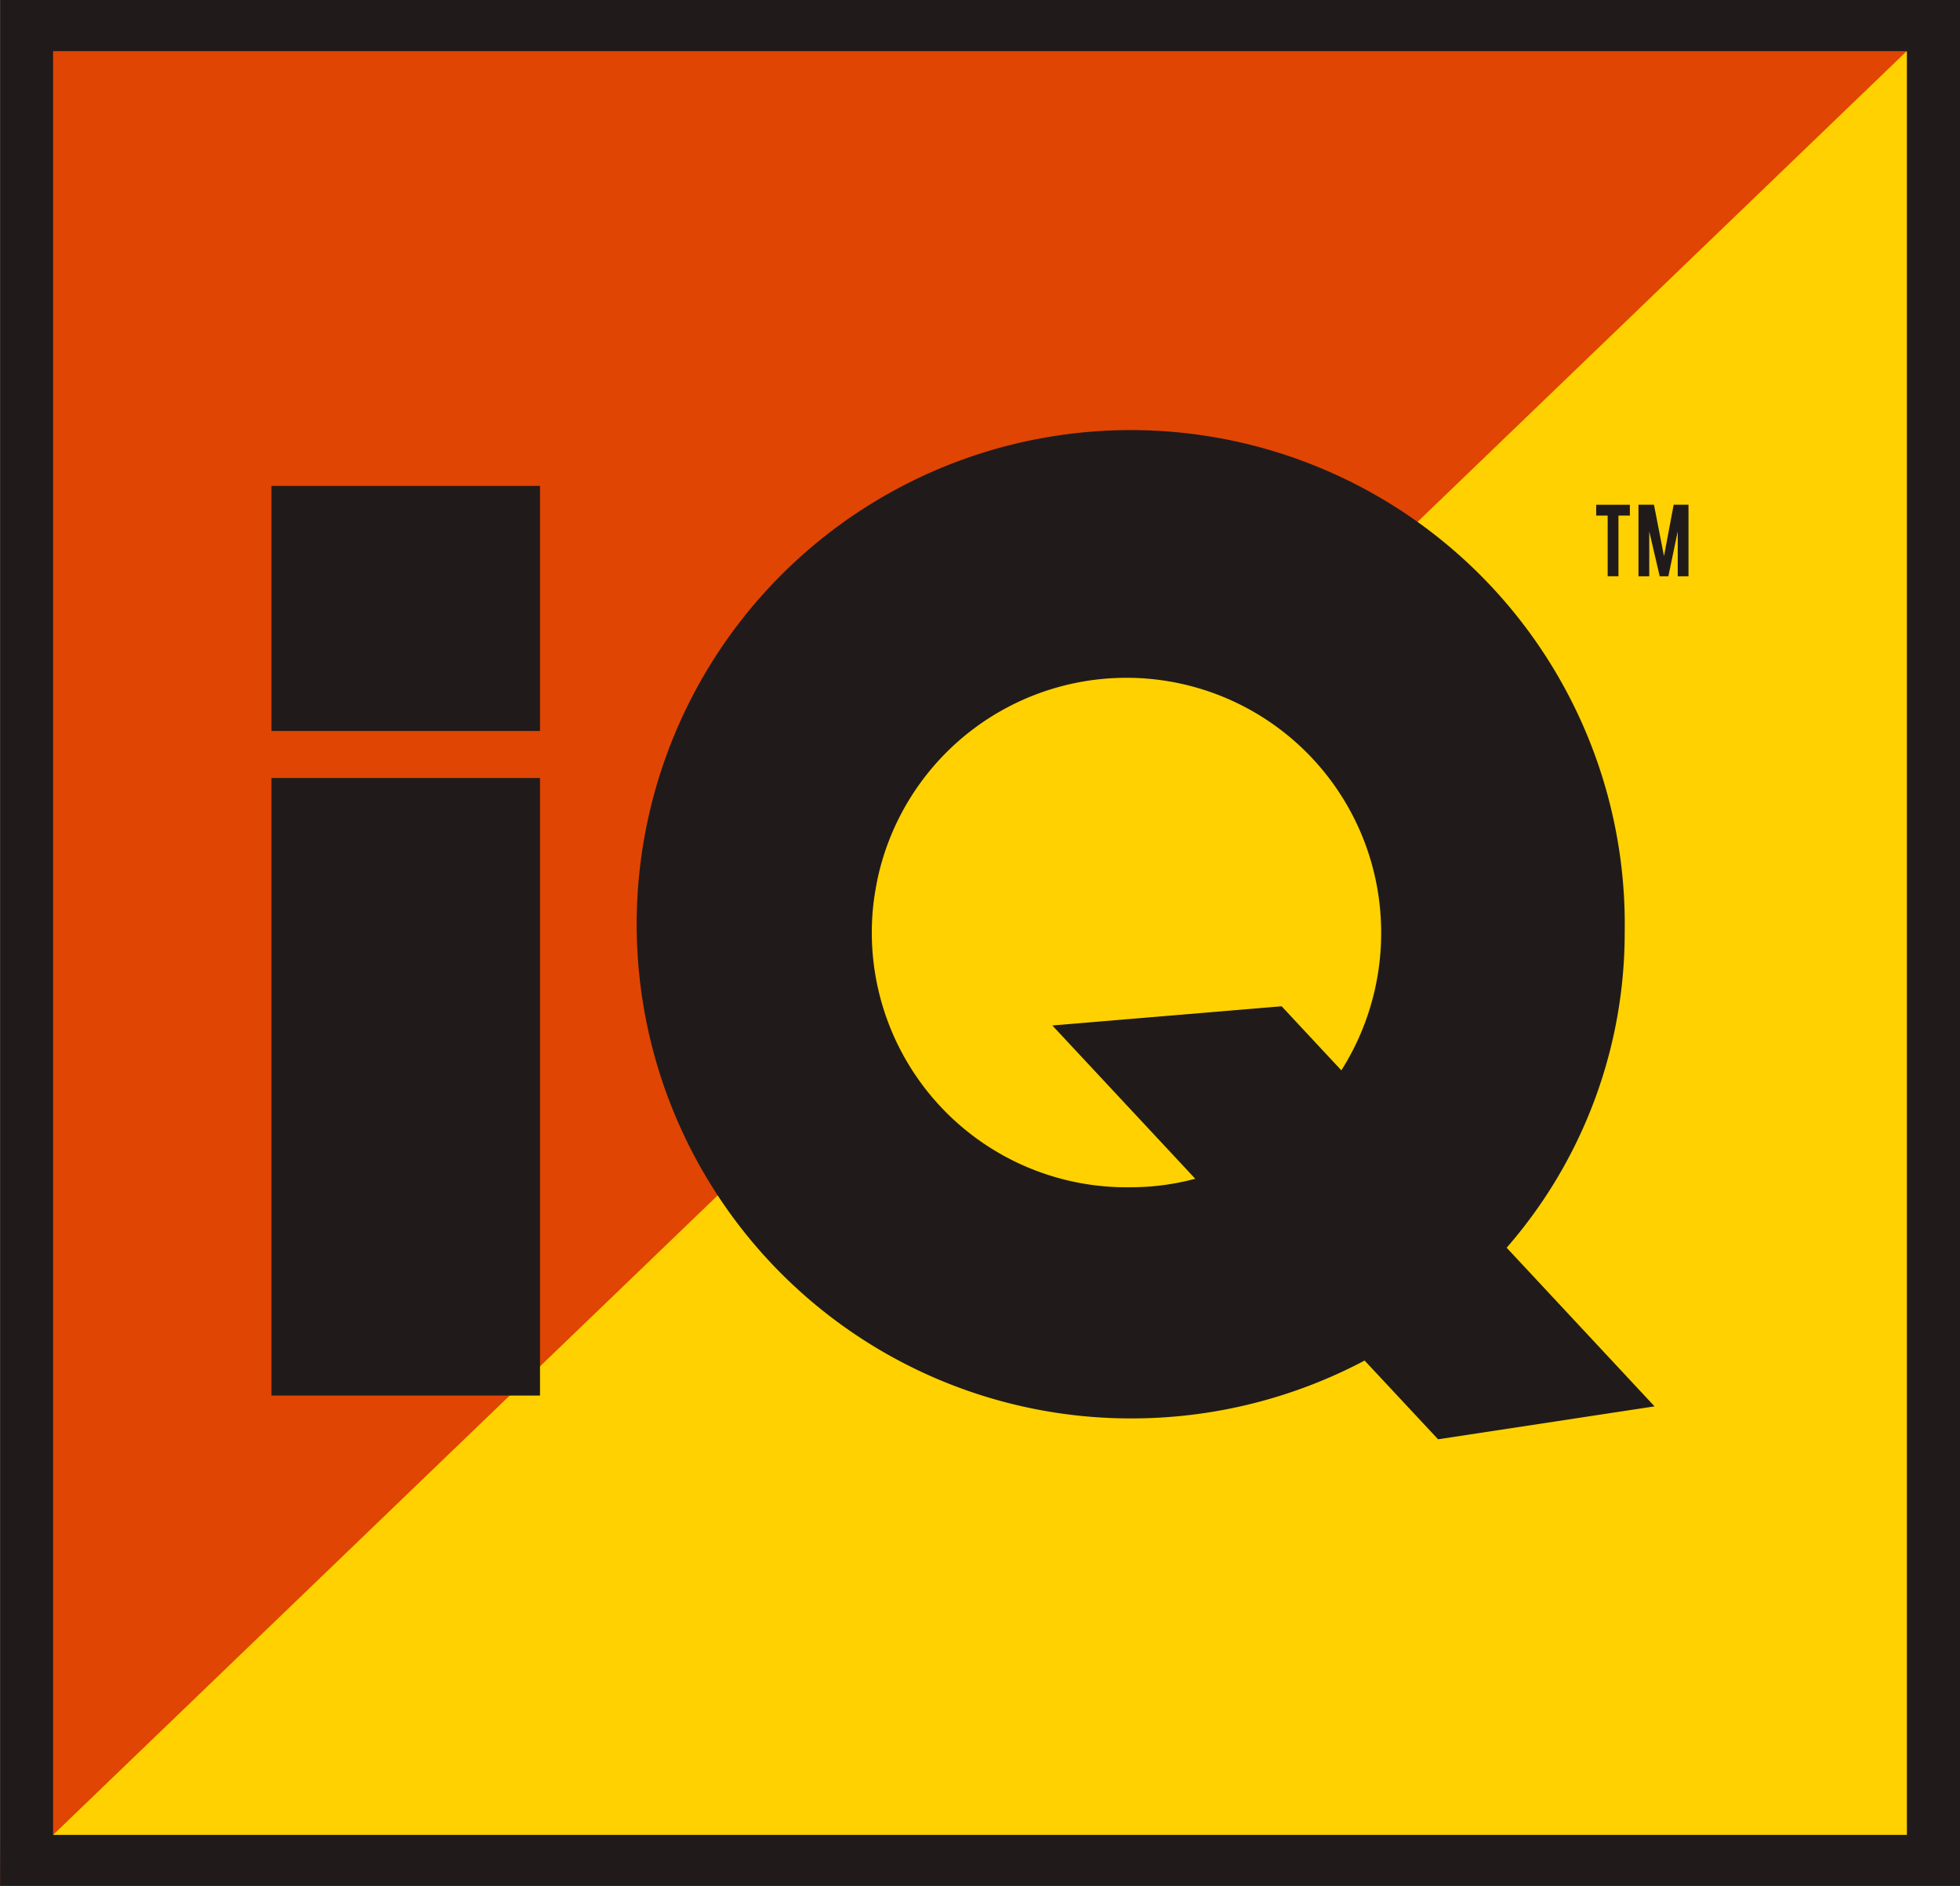
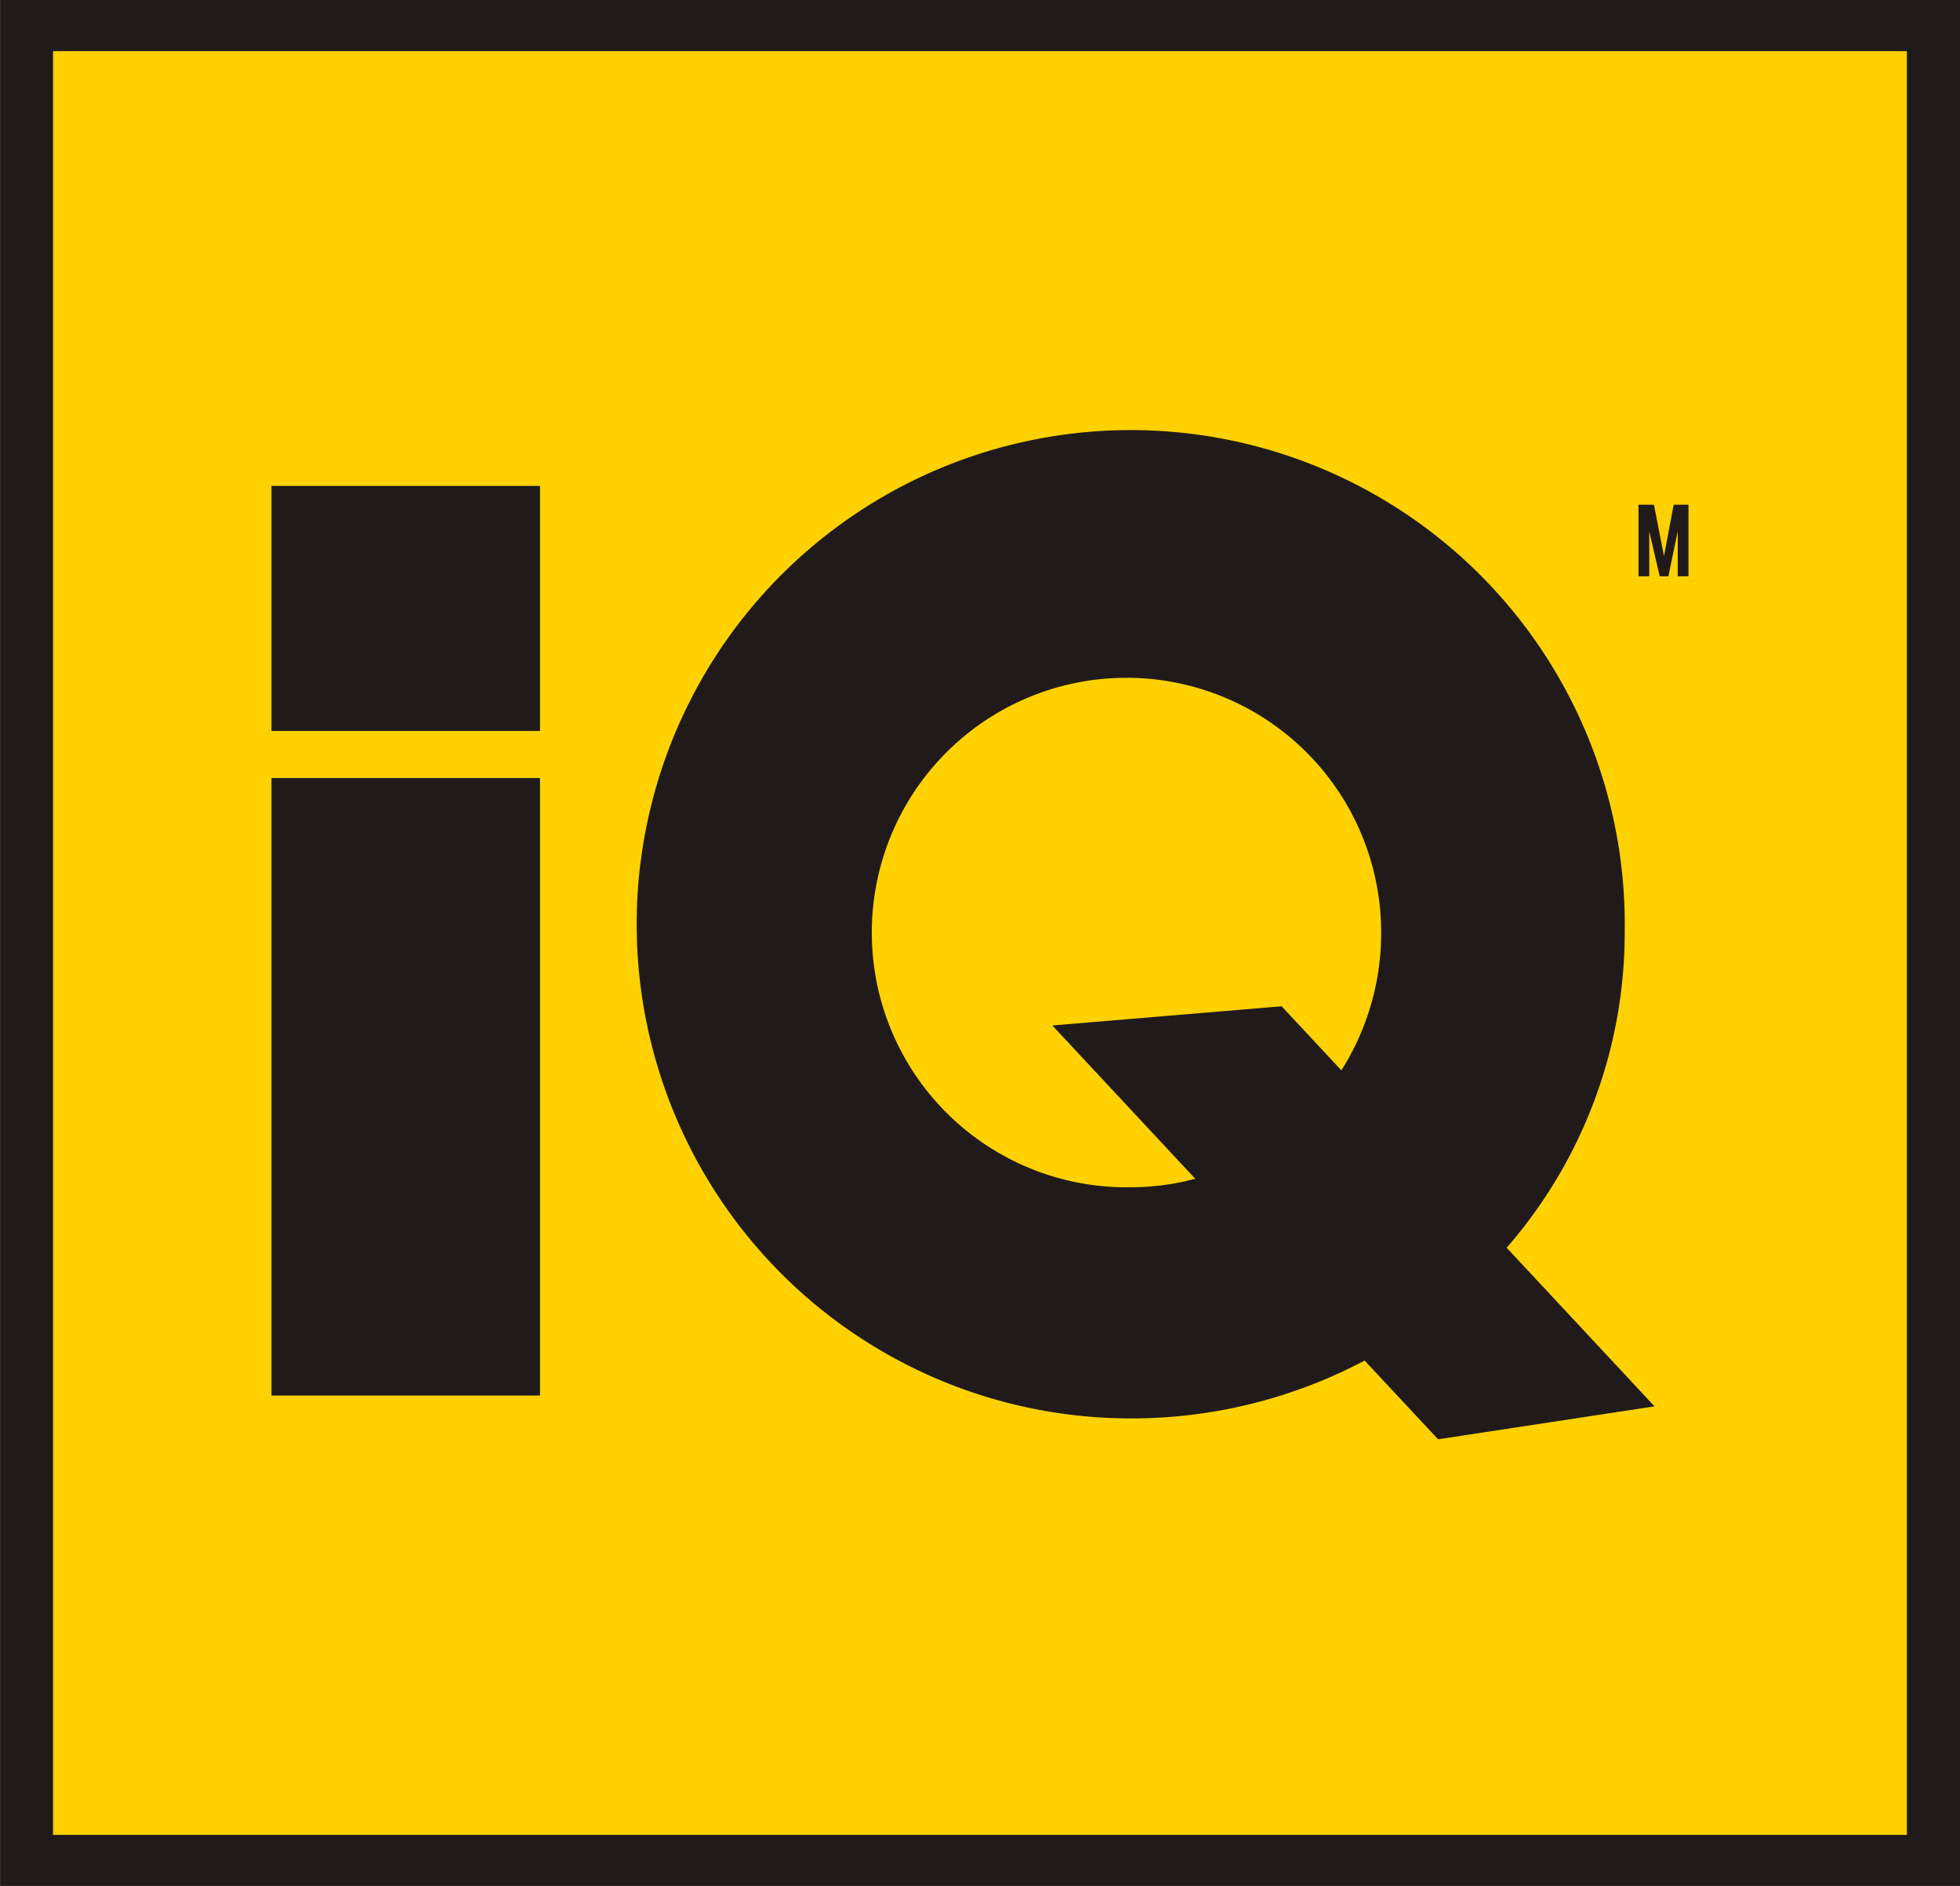
<svg xmlns="http://www.w3.org/2000/svg" id="iQ" width="106.72" height="102.664" viewBox="0 0 106.72 102.664">
  <g id="Group_2376" data-name="Group 2376" transform="translate(0 0)">
    <rect id="Rectangle_1520" data-name="Rectangle 1520" width="103.271" height="99.366" transform="translate(1.545 1.833)" fill="#ffd100" />
-     <path id="Path_2132" data-name="Path 2132" d="M1104.047,217.312l1.7-101.346,105.012-1.316-31.505,30.308-24.526.781-4.763,27.4Z" transform="translate(-1104.047 -114.648)" fill="#e04503" />
    <path id="Path_2133" data-name="Path 2133" d="M1104.049,217.312h106.716V114.649H1104.049Zm103.824-2.781H1106.935v-97.1h100.938Z" transform="translate(-1104.045 -114.649)" fill="#201b1a" />
  </g>
  <g id="Group_2377" data-name="Group 2377" transform="translate(14.782 24.314)">
    <path id="Path_2134" data-name="Path 2134" d="M1173.109,173.47a26.084,26.084,0,0,0,6.427-17.157,26.9,26.9,0,1,0-26.9,26.449,27.137,27.137,0,0,0,12.739-3.15l4,4.286,11.786-1.792Zm-9-9.655-3.252-3.488-12.485,1.045,7.781,8.343a13.475,13.475,0,0,1-3.51.463,13.867,13.867,0,1,1,13.633-13.865,13.963,13.963,0,0,1-2.167,7.5" transform="translate(-1105.855 -129.864)" fill="#201b1a" />
    <rect id="Rectangle_1521" data-name="Rectangle 1521" width="14.621" height="13.34" transform="translate(0 2.137)" fill="#201b1a" />
    <rect id="Rectangle_1522" data-name="Rectangle 1522" width="14.621" height="33.616" transform="translate(0 18.038)" fill="#201b1a" />
-     <path id="Path_2135" data-name="Path 2135" d="M1159.057,132.433h-.625v-.589h1.833v.589h-.621v3.3h-.587Z" transform="translate(-1086.303 -128.68)" fill="#201b1a" />
    <path id="Path_2136" data-name="Path 2136" d="M1160.46,135.736h-.586v-3.894h.843l.546,2.8.526-2.8h.808v3.894h-.586v-2.447l-.51,2.447h-.472l-.569-2.442Z" transform="translate(-1085.442 -128.681)" fill="#201b1a" />
  </g>
</svg>